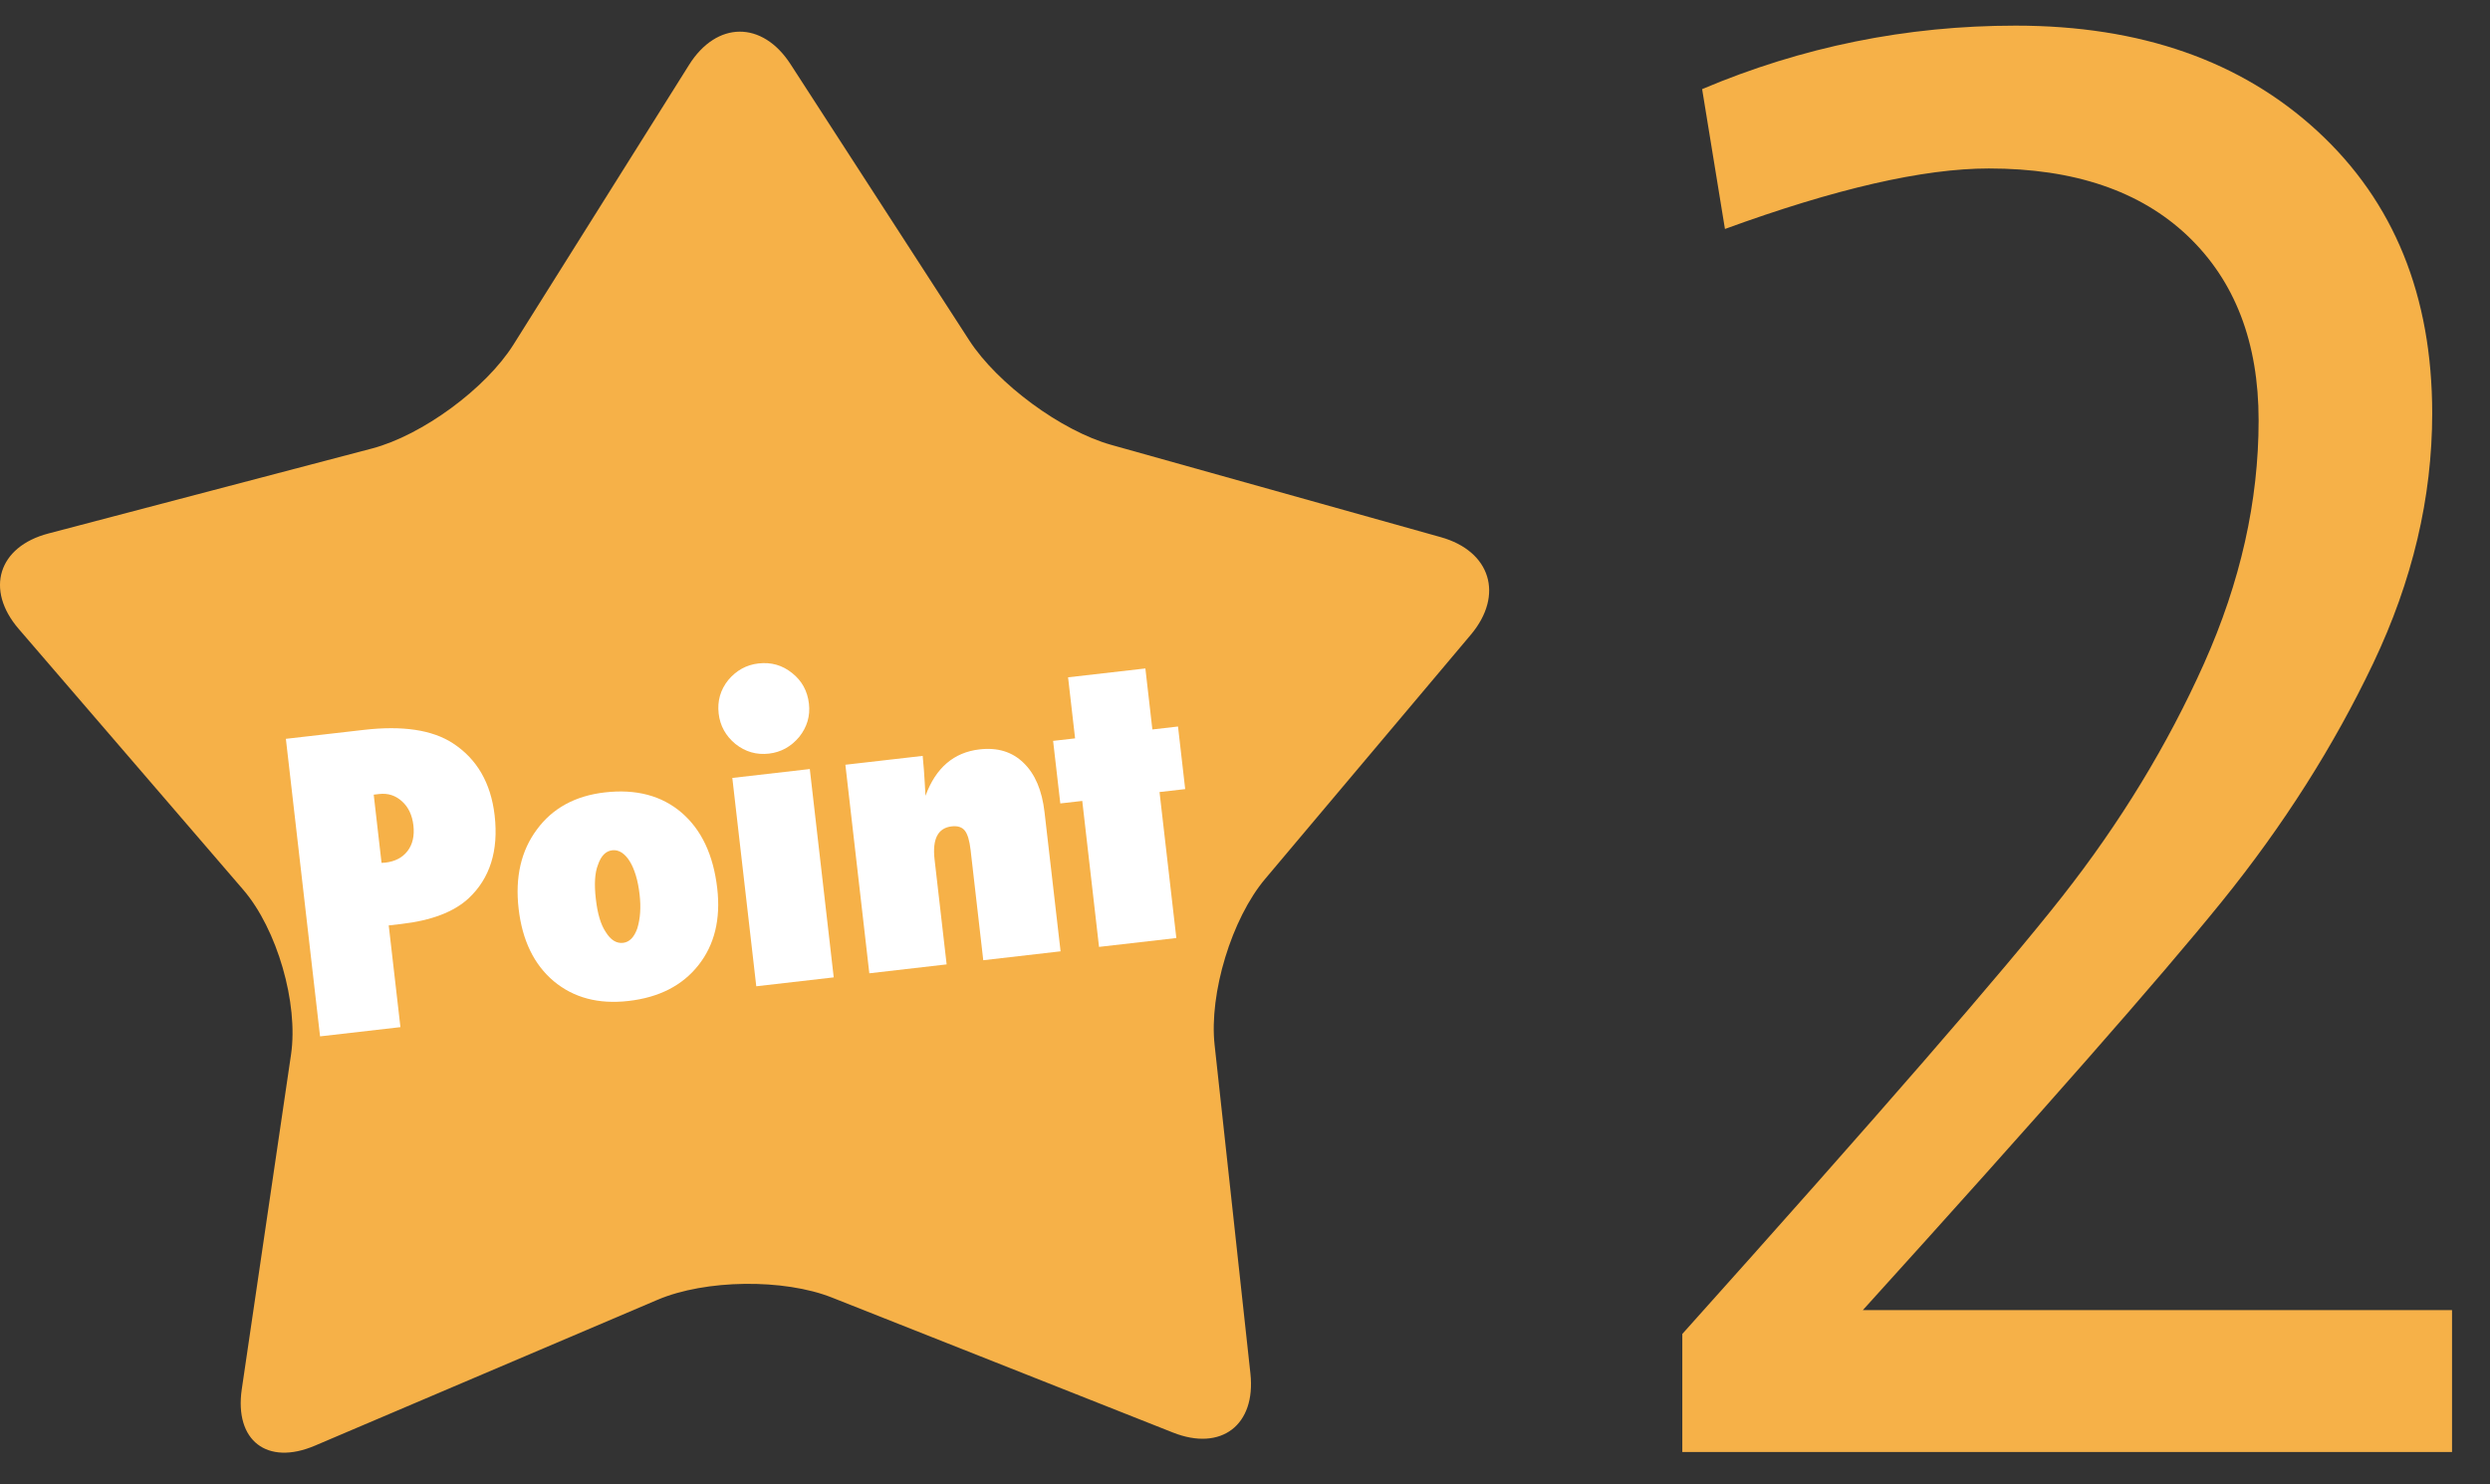
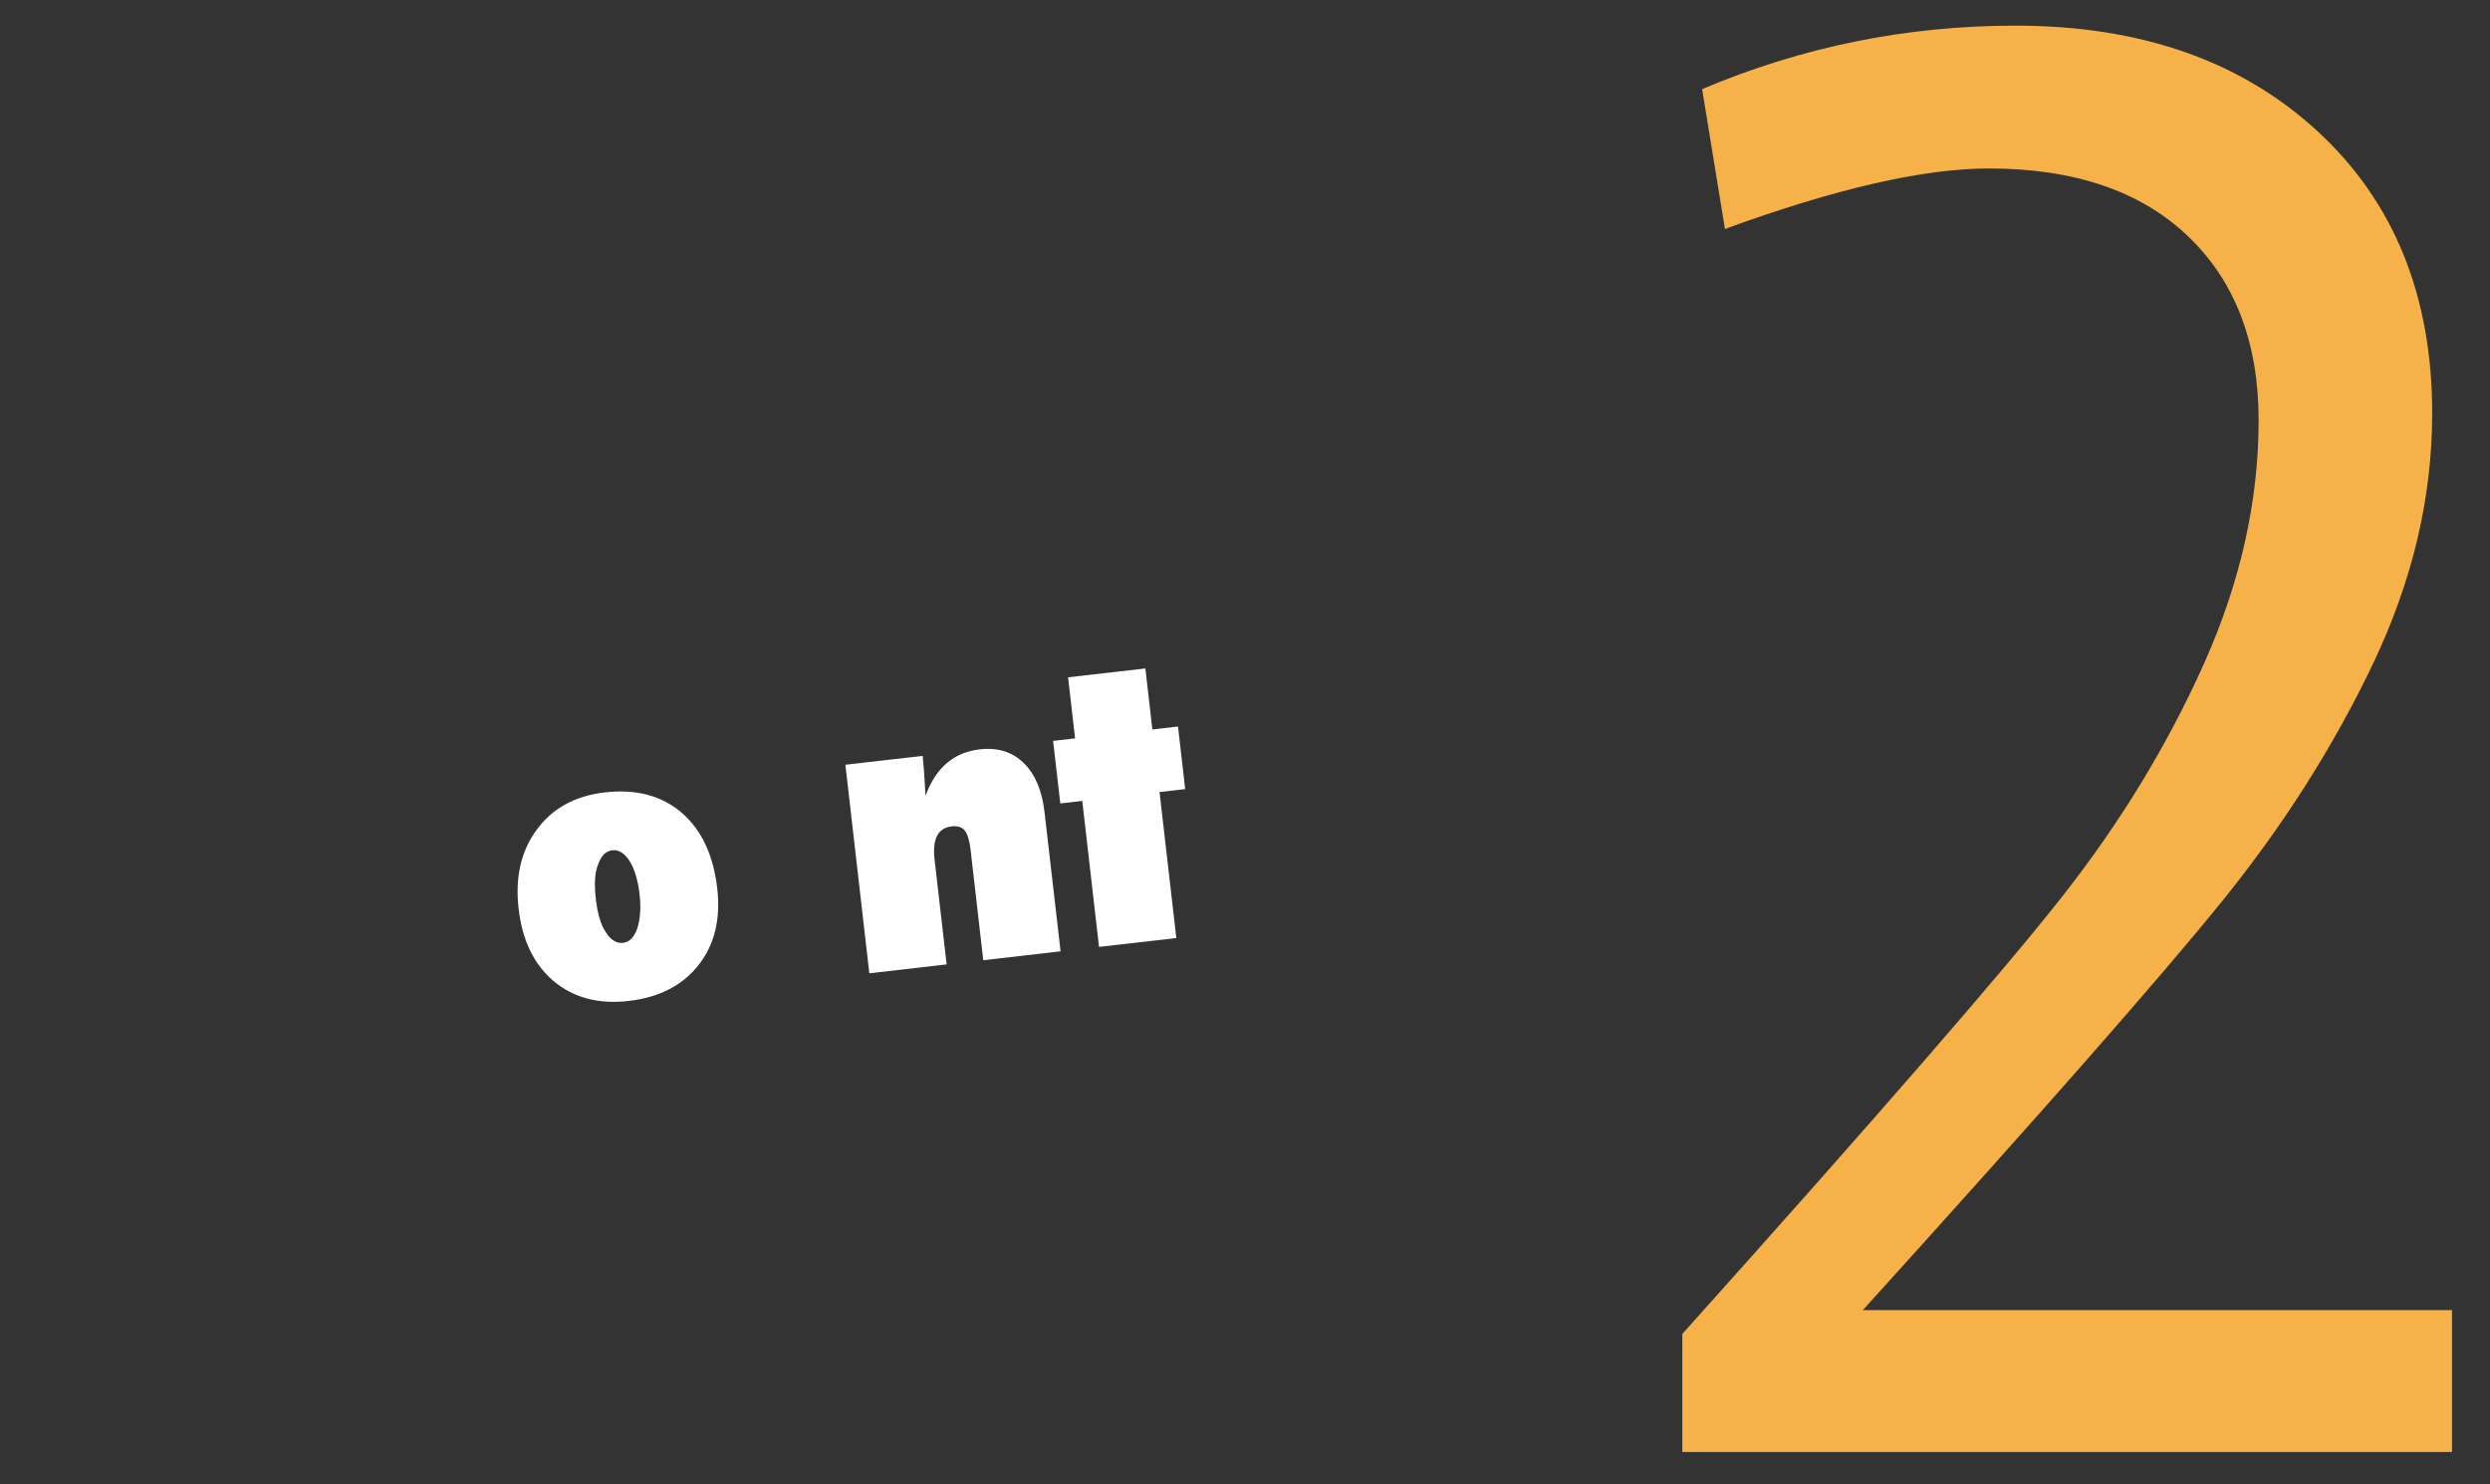
<svg xmlns="http://www.w3.org/2000/svg" version="1.1" x="0px" y="0px" width="104px" height="62px" viewBox="0 0 104 62" enable-background="new 0 0 104 62" xml:space="preserve">
  <rect x="0" y="0" width="104" height="62" fill="#333333" stroke="none" />
  <defs>
</defs>
  <rect fill="none" width="104" height="62" />
-   <path fill="#F6B148" d="M60.175,22.435l-13.76-3.853c-2.087-0.584-4.758-2.55-5.935-4.37L33.017,2.679  c-1.177-1.819-3.082-1.807-4.236,0.029l-7.337,11.688c-1.154,1.834-3.812,3.786-5.907,4.337l-13.516,3.55  c-2.096,0.549-2.653,2.344-1.24,3.986l9.379,10.895c1.413,1.643,2.311,4.74,1.995,6.885l-2.057,13.979  c-0.313,2.144,1.06,3.204,3.054,2.355l14.313-6.093c1.994-0.85,5.273-0.892,7.286-0.092l14.238,5.636  c2.016,0.801,3.472-0.31,3.237-2.464l-1.496-13.73c-0.234-2.153,0.715-5.274,2.113-6.931l8.588-10.197  C62.828,24.854,62.263,23.02,60.175,22.435z" />
-   <path fill="#FFFFFF" d="M16.725,42.902l-3.357,0.385L11.94,30.859l3.252-0.373c1.621-0.188,2.86-0.001,3.718,0.555  c1.01,0.656,1.593,1.661,1.75,3.016c0.169,1.477-0.195,2.633-1.095,3.471c-0.615,0.565-1.55,0.921-2.805,1.065l-0.524,0.06  L16.725,42.902z M15.936,36.04l0.154-0.009c0.408-0.047,0.718-0.208,0.932-0.485c0.212-0.278,0.294-0.633,0.245-1.069  c-0.05-0.429-0.208-0.765-0.475-1.005c-0.269-0.246-0.584-0.349-0.949-0.308l-0.234,0.027L15.936,36.04z" />
  <path fill="#FFFFFF" d="M29.957,37.104c0.148,1.288-0.113,2.359-0.784,3.208c-0.671,0.852-1.644,1.349-2.919,1.496  c-1.252,0.145-2.294-0.131-3.126-0.825c-0.827-0.699-1.316-1.709-1.467-3.029c-0.151-1.319,0.103-2.423,0.765-3.309  c0.655-0.89,1.601-1.406,2.837-1.548c1.303-0.149,2.371,0.132,3.205,0.846C29.301,34.658,29.796,35.711,29.957,37.104z   M26.714,37.364c-0.033-0.295-0.085-0.562-0.156-0.795c-0.071-0.235-0.155-0.433-0.255-0.593c-0.1-0.162-0.212-0.282-0.335-0.364  c-0.124-0.08-0.255-0.113-0.394-0.098c-0.274,0.032-0.473,0.235-0.599,0.61c-0.131,0.33-0.161,0.806-0.088,1.428  c0.069,0.612,0.206,1.069,0.41,1.372c0.206,0.336,0.449,0.489,0.729,0.457c0.263-0.031,0.46-0.231,0.592-0.602  C26.744,38.371,26.776,37.898,26.714,37.364z" />
-   <path fill="#FFFFFF" d="M33.085,28.112c-0.408-0.329-0.877-0.462-1.407-0.401c-0.505,0.058-0.926,0.292-1.266,0.699  c-0.324,0.408-0.455,0.872-0.396,1.392c0.059,0.51,0.292,0.934,0.702,1.273c0.413,0.328,0.879,0.462,1.399,0.402  c0.505-0.059,0.926-0.292,1.266-0.7c0.328-0.413,0.462-0.874,0.404-1.383C33.727,28.861,33.492,28.435,33.085,28.112z   M33.823,32.121l-3.236,0.372l1,8.702l3.235-0.372L33.823,32.121z" />
  <path fill="#FFFFFF" d="M44.297,39.735l-3.229,0.372l-0.529-4.604c-0.045-0.397-0.127-0.668-0.244-0.813  c-0.117-0.145-0.298-0.202-0.544-0.174c-0.576,0.065-0.814,0.525-0.717,1.379l0.504,4.386l-3.229,0.372l-1-8.711l3.229-0.37  c0.019,0.215,0.036,0.415,0.052,0.598s0.027,0.353,0.033,0.51l0.032,0.559c0.429-1.169,1.183-1.816,2.261-1.939  c0.75-0.087,1.362,0.102,1.836,0.564c0.479,0.462,0.771,1.148,0.875,2.058L44.297,39.735z" />
  <path fill="#FFFFFF" d="M49.132,39.18l-3.229,0.37l-0.7-6.097l-0.917,0.105l-0.301-2.613l0.918-0.105l-0.293-2.55l3.229-0.37  l0.292,2.548l1.071-0.123l0.3,2.614l-1.072,0.123L49.132,39.18z" />
  <path fill="#F6B148" d="M102.415,60.648h-32.15v-4.931c8.147-9.086,13.437-15.177,15.868-18.271c2.43-3.092,4.405-6.339,5.925-9.736  c1.518-3.397,2.278-6.78,2.278-10.15c0-3.258-0.987-5.827-2.963-7.706c-1.975-1.877-4.743-2.817-8.306-2.817  c-2.734,0-6.409,0.843-11.021,2.527l-0.953-5.841c4.17-1.767,8.535-2.652,13.092-2.652c5.22,0,9.425,1.472,12.615,4.413  c3.19,2.941,4.786,6.871,4.786,11.786c0,3.508-0.822,6.988-2.466,10.44c-1.644,3.453-3.749,6.768-6.317,9.943  c-2.569,3.177-7.568,8.866-14.998,17.069h24.609V60.648z" />
</svg>